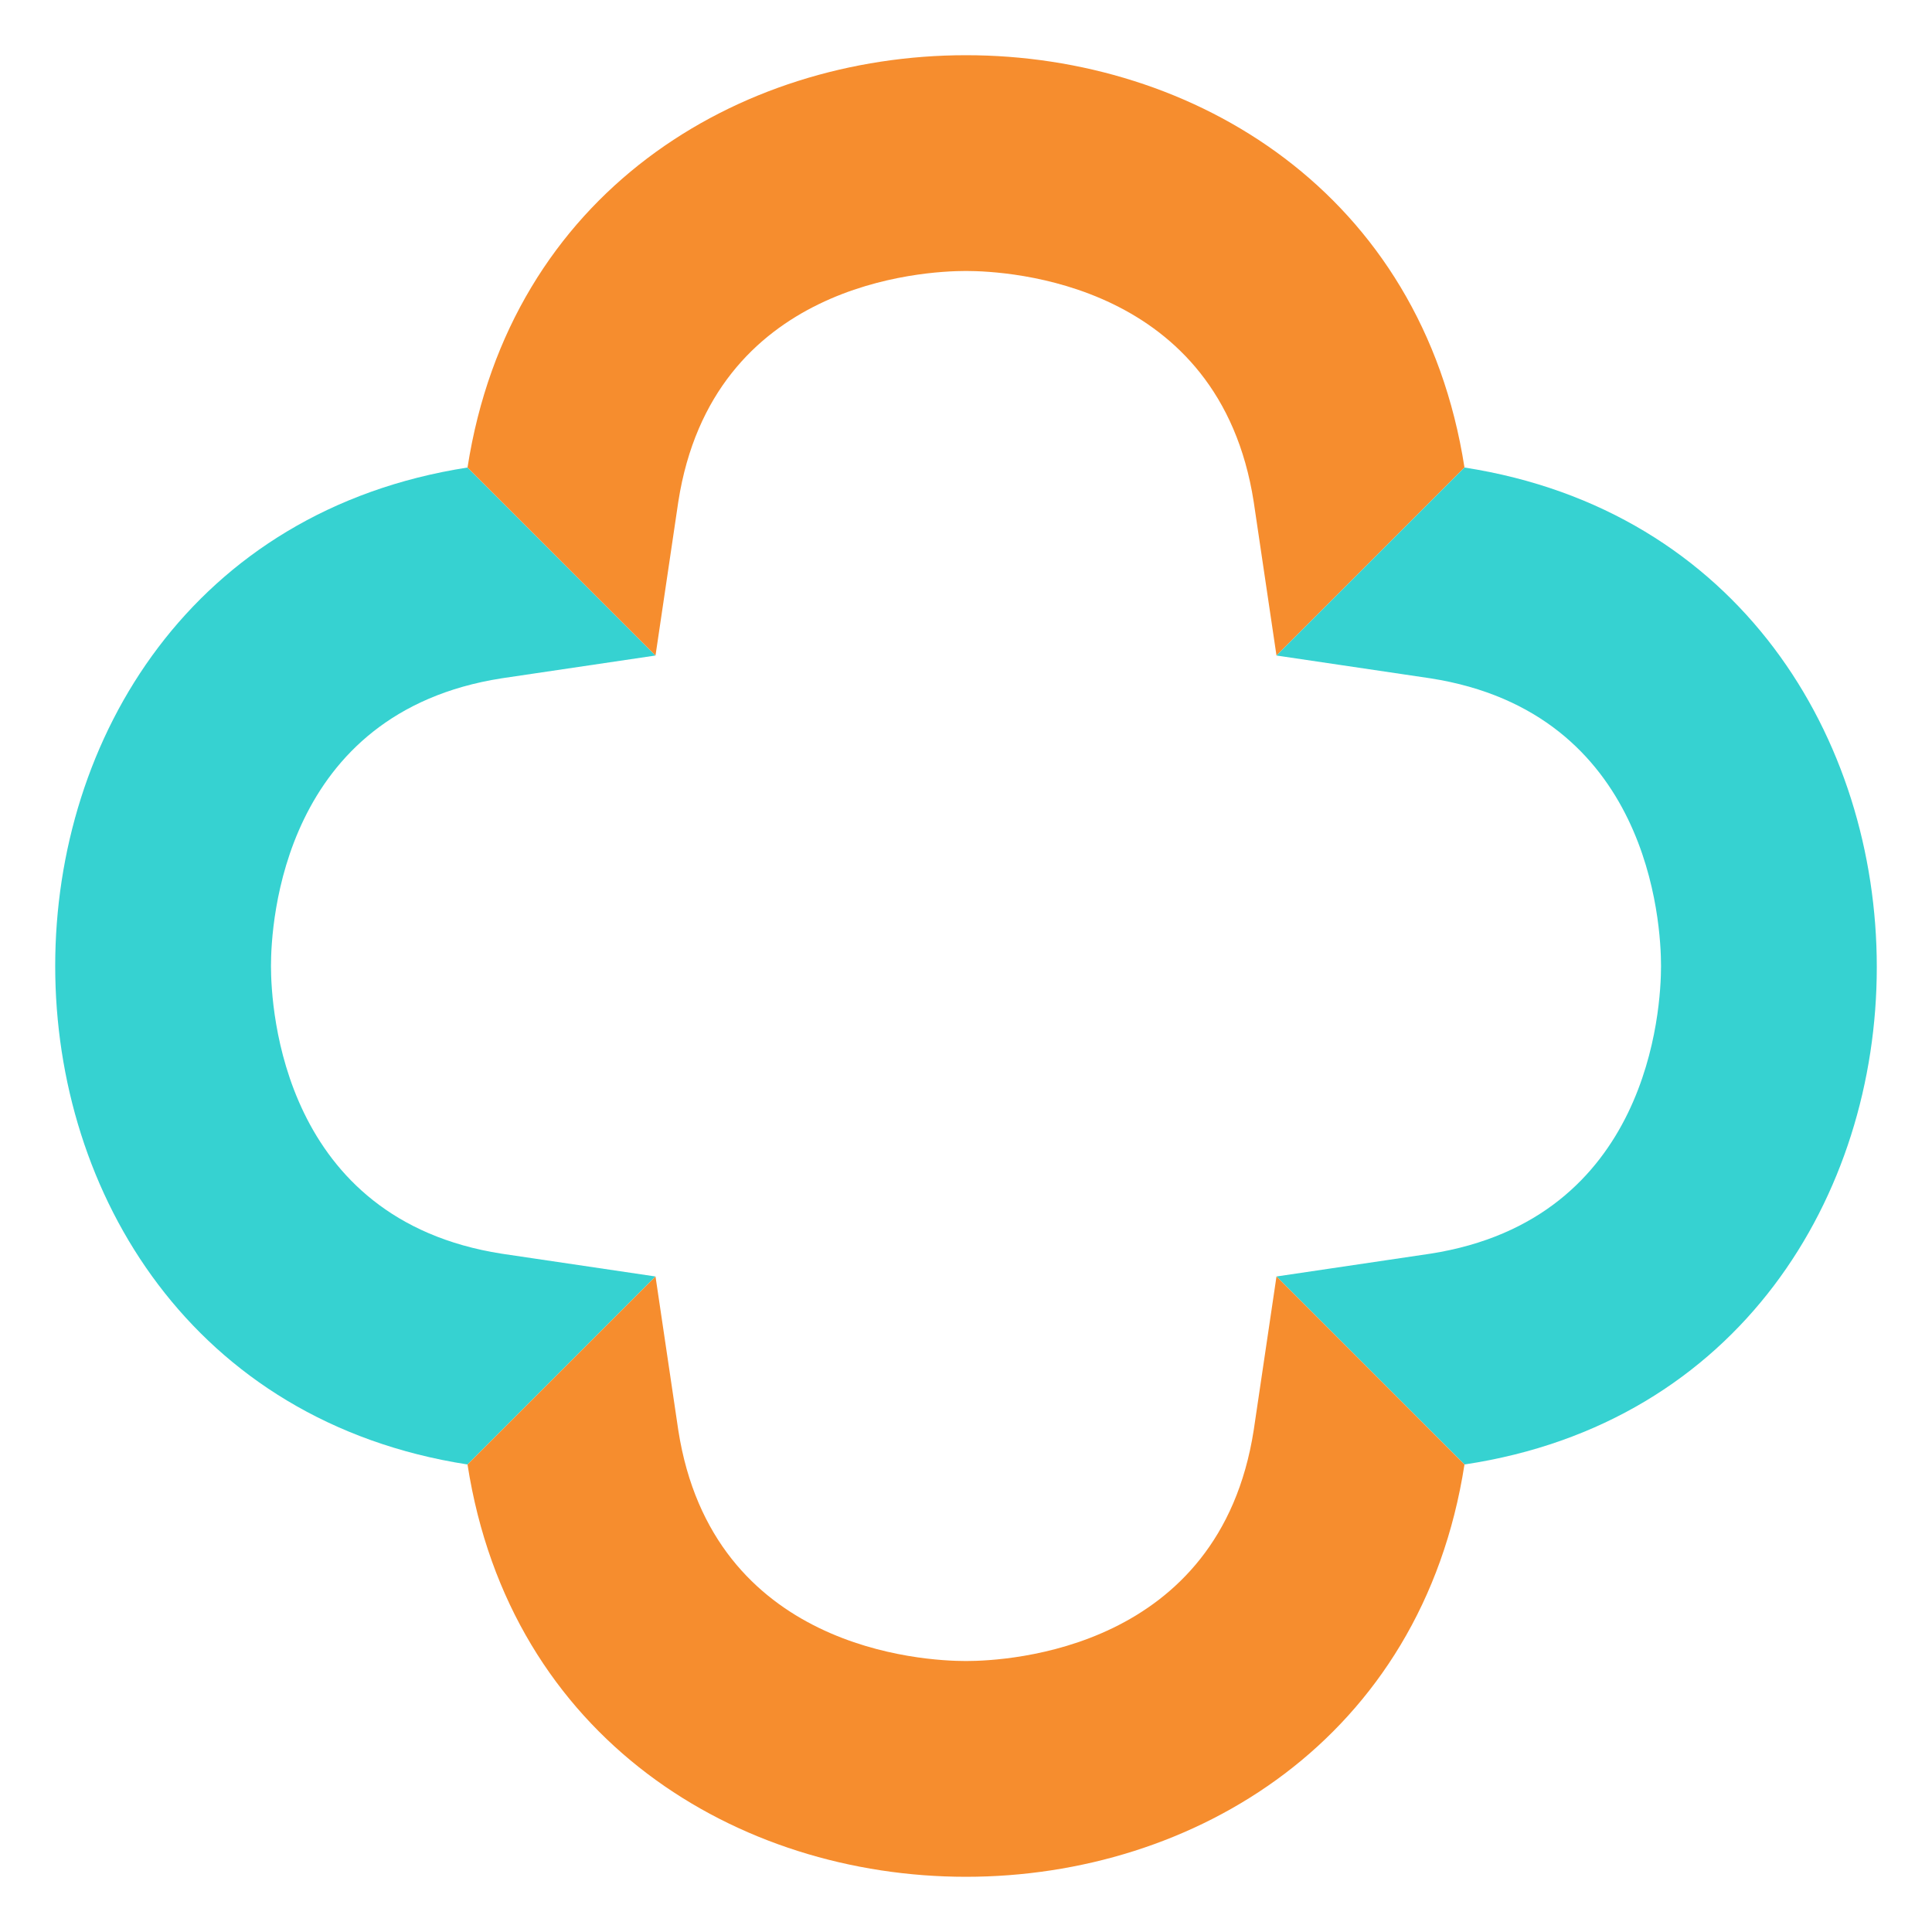
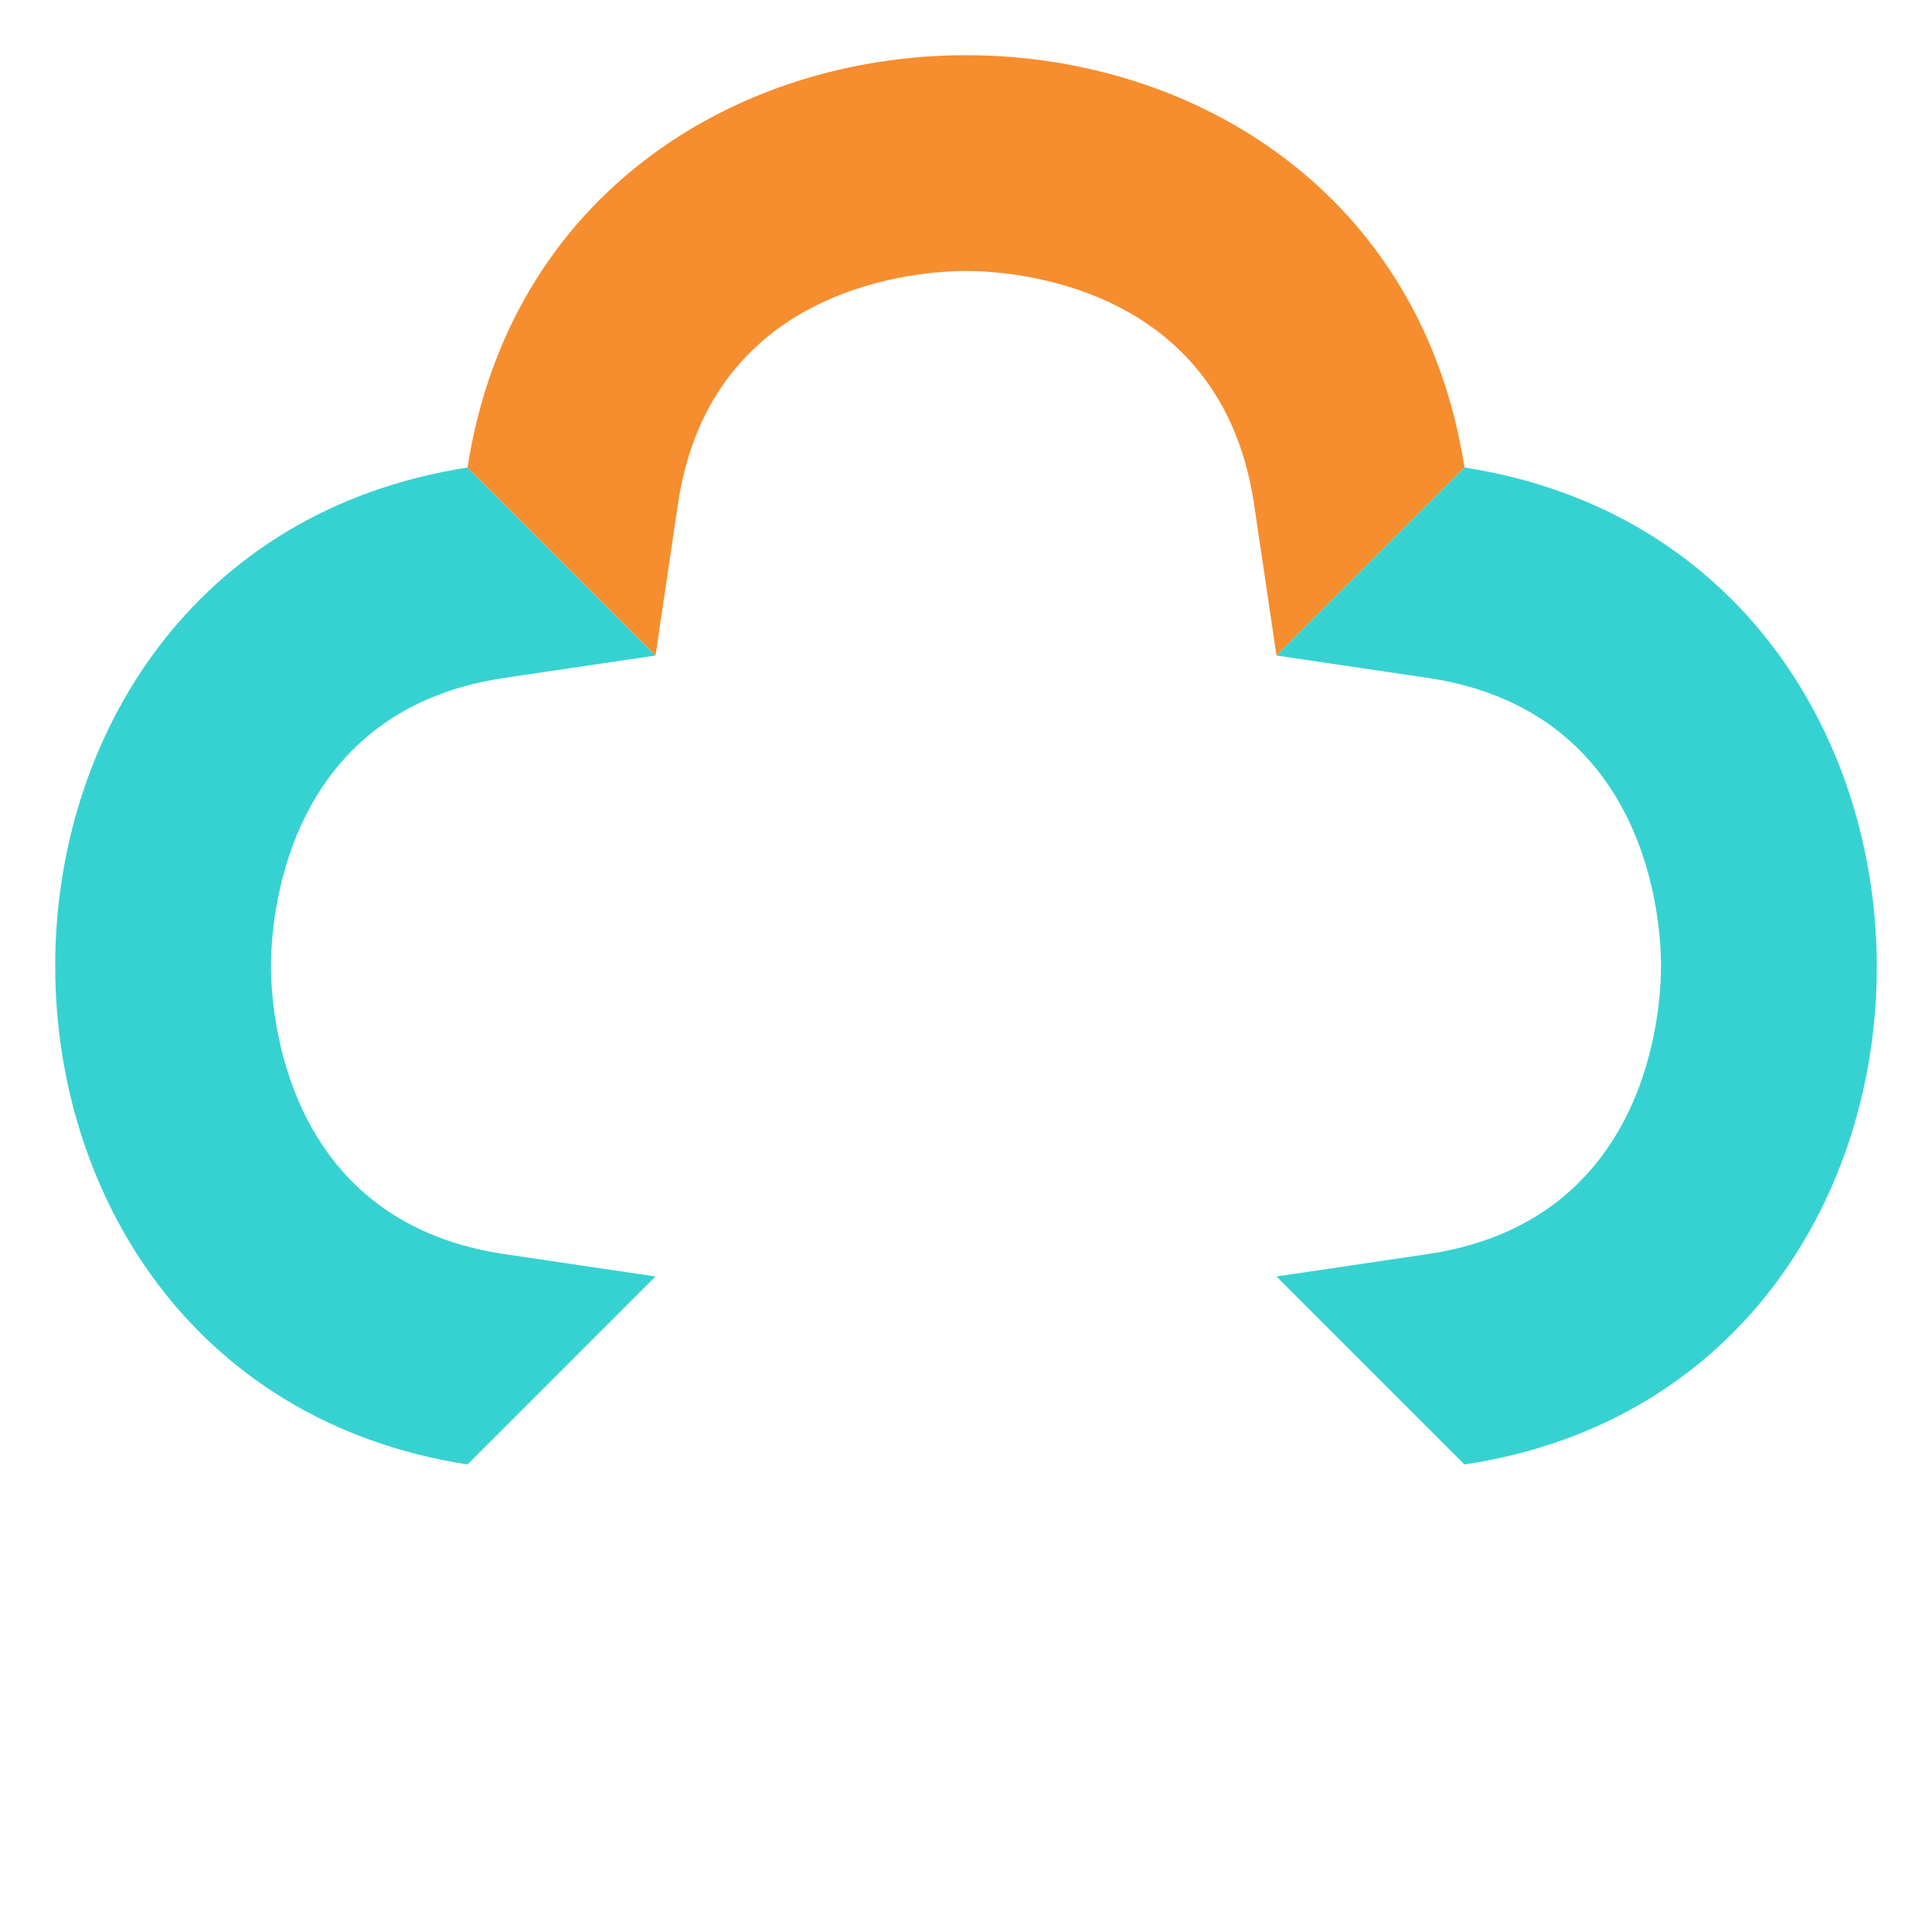
<svg xmlns="http://www.w3.org/2000/svg" xmlns:xlink="http://www.w3.org/1999/xlink" id="Layer_1" x="0px" y="0px" width="1440px" height="1440px" viewBox="0 0 1440 1440" xml:space="preserve">
  <g>
    <g>
      <g>
        <g>
          <defs>
            <rect id="SVGID_1_" x="30" y="30" width="1380" height="1380" />
          </defs>
          <clipPath id="SVGID_2_">
            <use xlink:href="#SVGID_1_" />
          </clipPath>
          <path clip-path="url(#SVGID_2_)" fill="#36D2D1" d="M373.938,934.431C210.461,908.953,201.969,751.846,201.969,720 c0-31.846,8.493-188.954,171.969-214.432l114.646-16.984L348.461,348.462c-409.754,63.692-409.754,679.384,0,743.077 l140.123-140.124L373.938,934.431L373.938,934.431z" />
        </g>
      </g>
      <g>
        <g>
          <defs>
            <rect id="SVGID_3_" x="30" y="30" width="1380" height="1380" />
          </defs>
          <clipPath id="SVGID_4_">
            <use xlink:href="#SVGID_3_" />
          </clipPath>
          <path clip-path="url(#SVGID_4_)" fill="#F68D2E" d="M488.584,488.585l16.985-114.646 C531.046,210.462,688.154,201.969,720,201.969c31.846,0,188.954,8.493,214.431,171.97l16.985,114.646l140.122-140.123 c-63.692-409.753-679.384-409.753-743.077,0L488.584,488.585L488.584,488.585z" />
        </g>
      </g>
      <g>
        <g>
          <defs>
            <rect id="SVGID_5_" x="30" y="30" width="1380" height="1380" />
          </defs>
          <clipPath id="SVGID_6_">
            <use xlink:href="#SVGID_5_" />
          </clipPath>
          <path clip-path="url(#SVGID_6_)" fill="#36D2D1" d="M1091.538,348.462L951.416,488.585l114.646,16.984 c163.476,25.478,171.969,182.585,171.969,214.432c0,31.846-8.493,188.953-171.969,214.431l-114.646,16.983l140.122,140.124 C1501.293,1029.969,1501.293,412.154,1091.538,348.462L1091.538,348.462z" />
        </g>
      </g>
      <g>
        <g>
          <defs>
-             <rect id="SVGID_7_" x="30" y="30" width="1380" height="1380" />
-           </defs>
+             </defs>
          <clipPath id="SVGID_8_">
            <use xlink:href="#SVGID_7_" />
          </clipPath>
-           <path clip-path="url(#SVGID_8_)" fill="#F68D2E" d="M951.416,951.414l-16.985,114.646 C908.954,1229.538,751.846,1238.03,720,1238.03c-31.846,0-188.954-8.491-214.431-171.969l-16.985-114.646l-140.123,140.124 c63.692,409.754,679.384,409.754,743.077,0L951.416,951.414L951.416,951.414z" />
        </g>
      </g>
    </g>
  </g>
</svg>